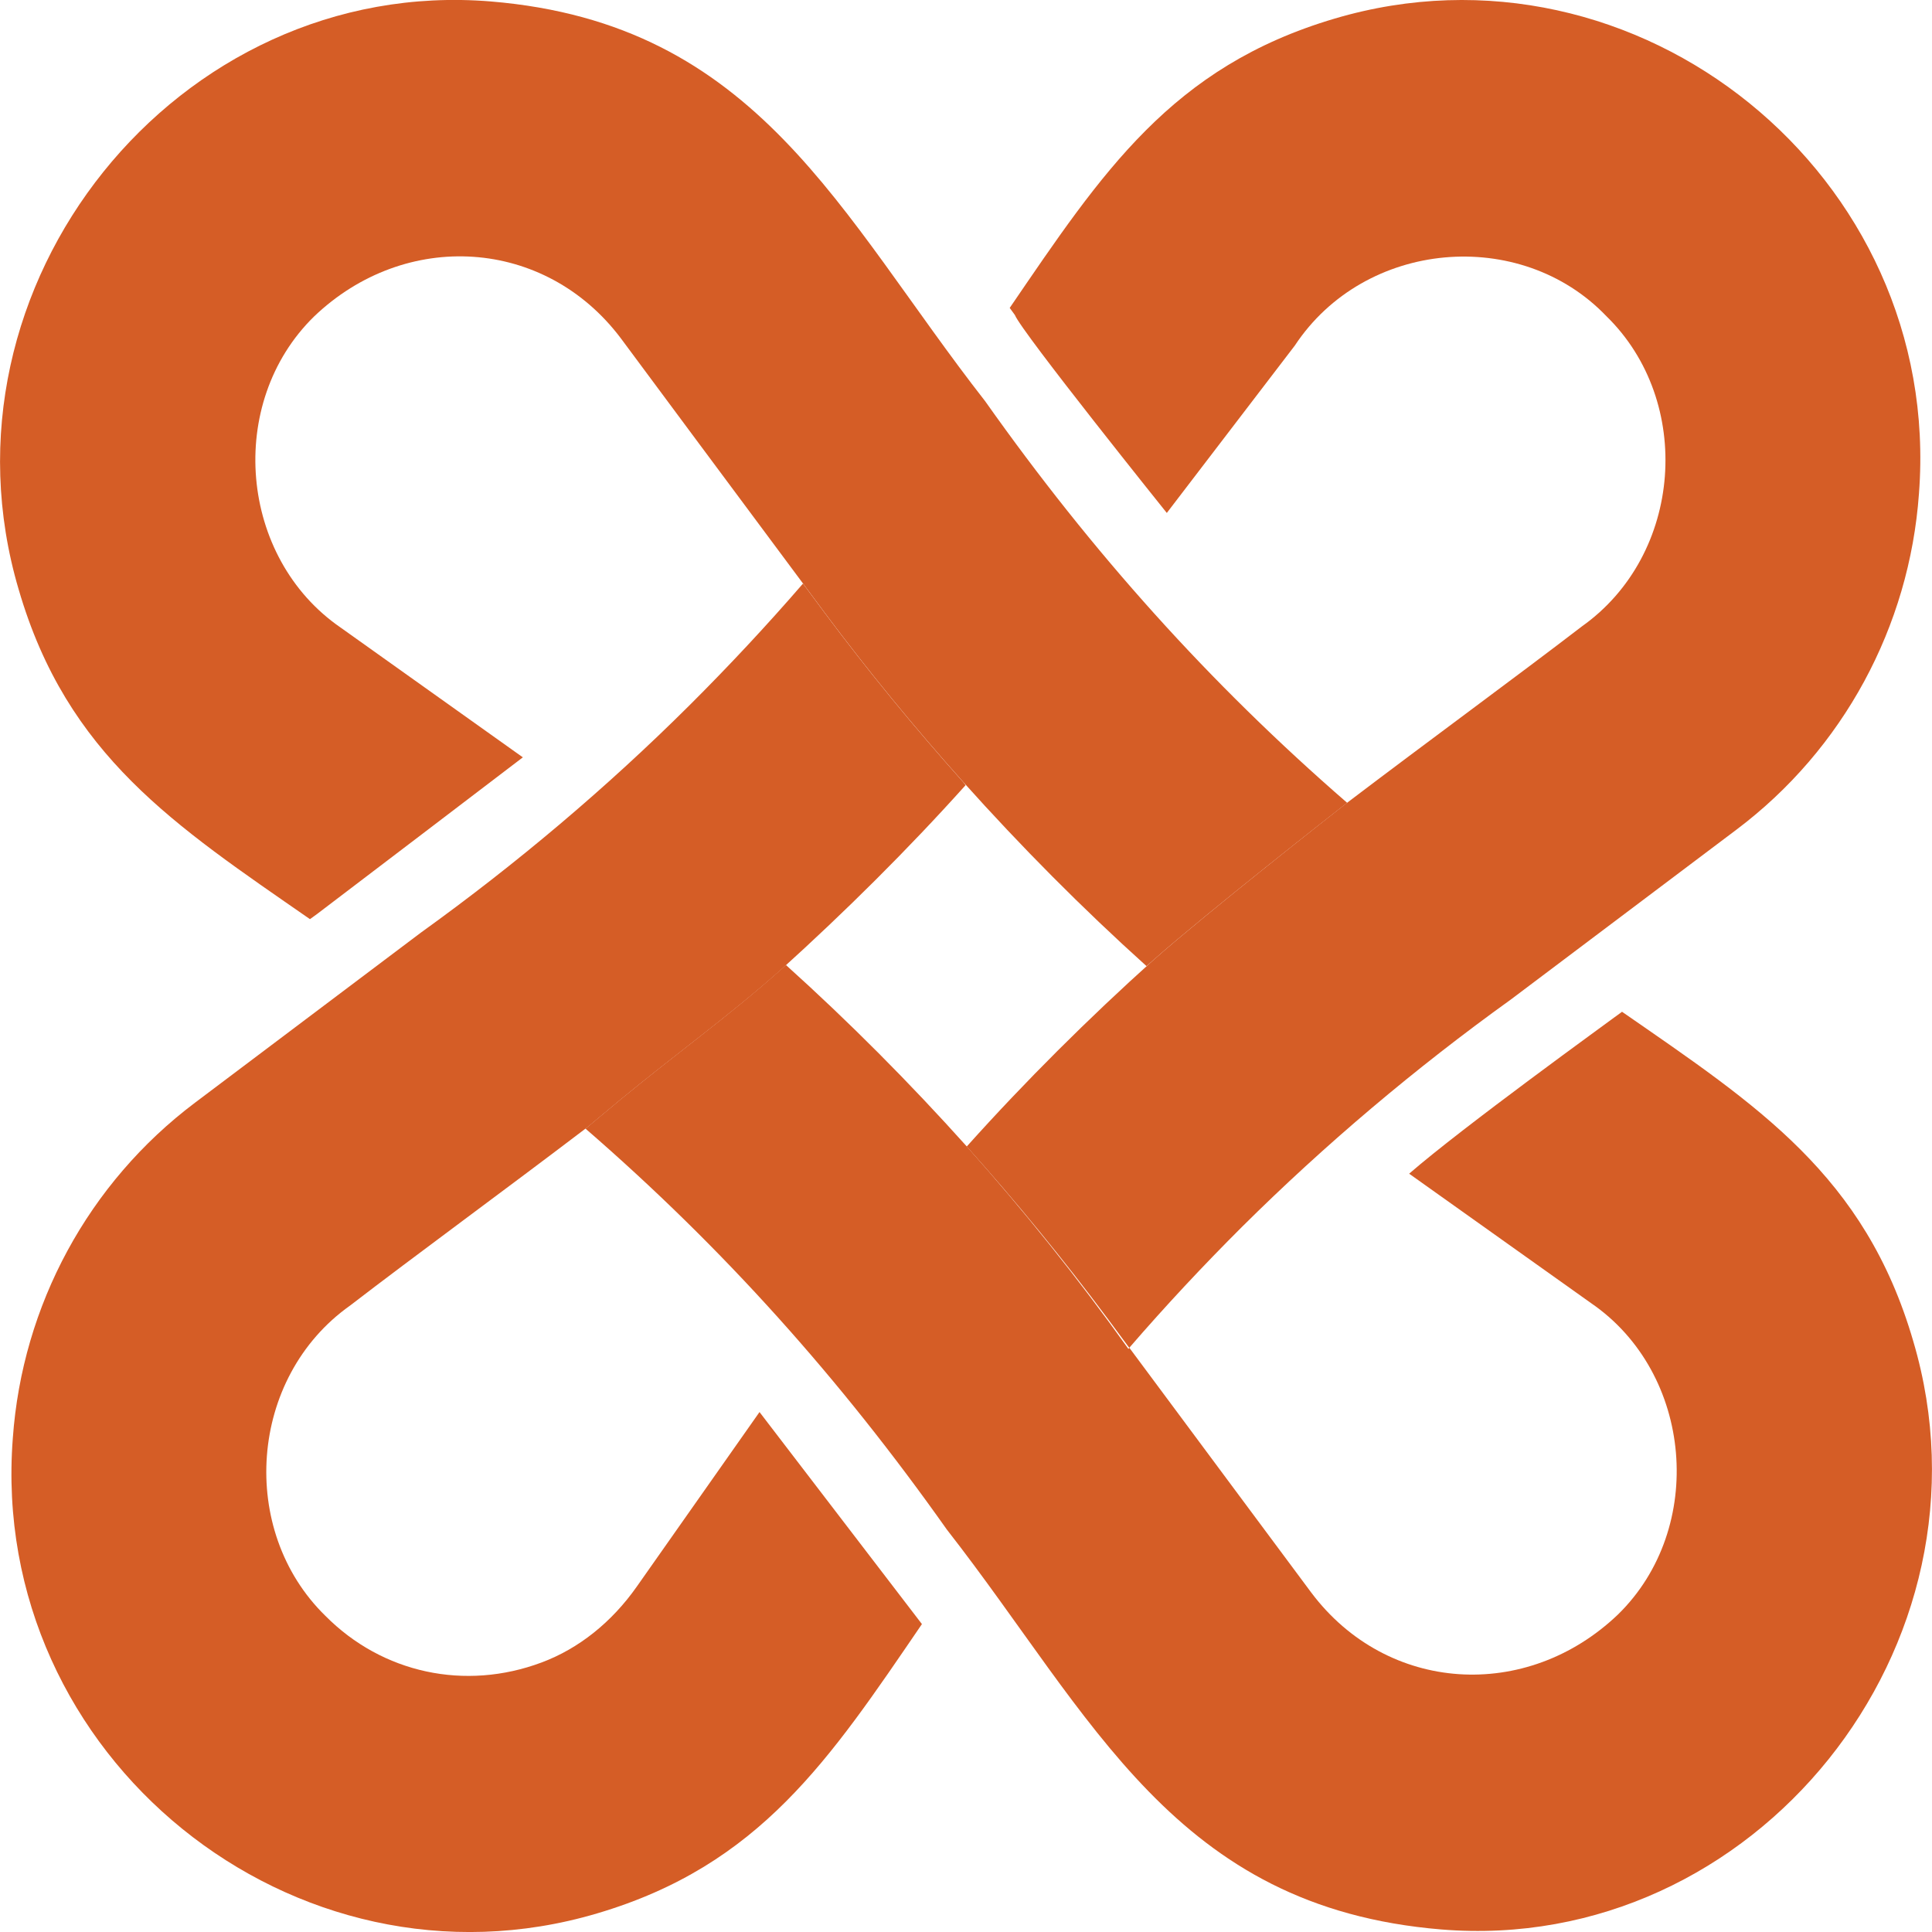
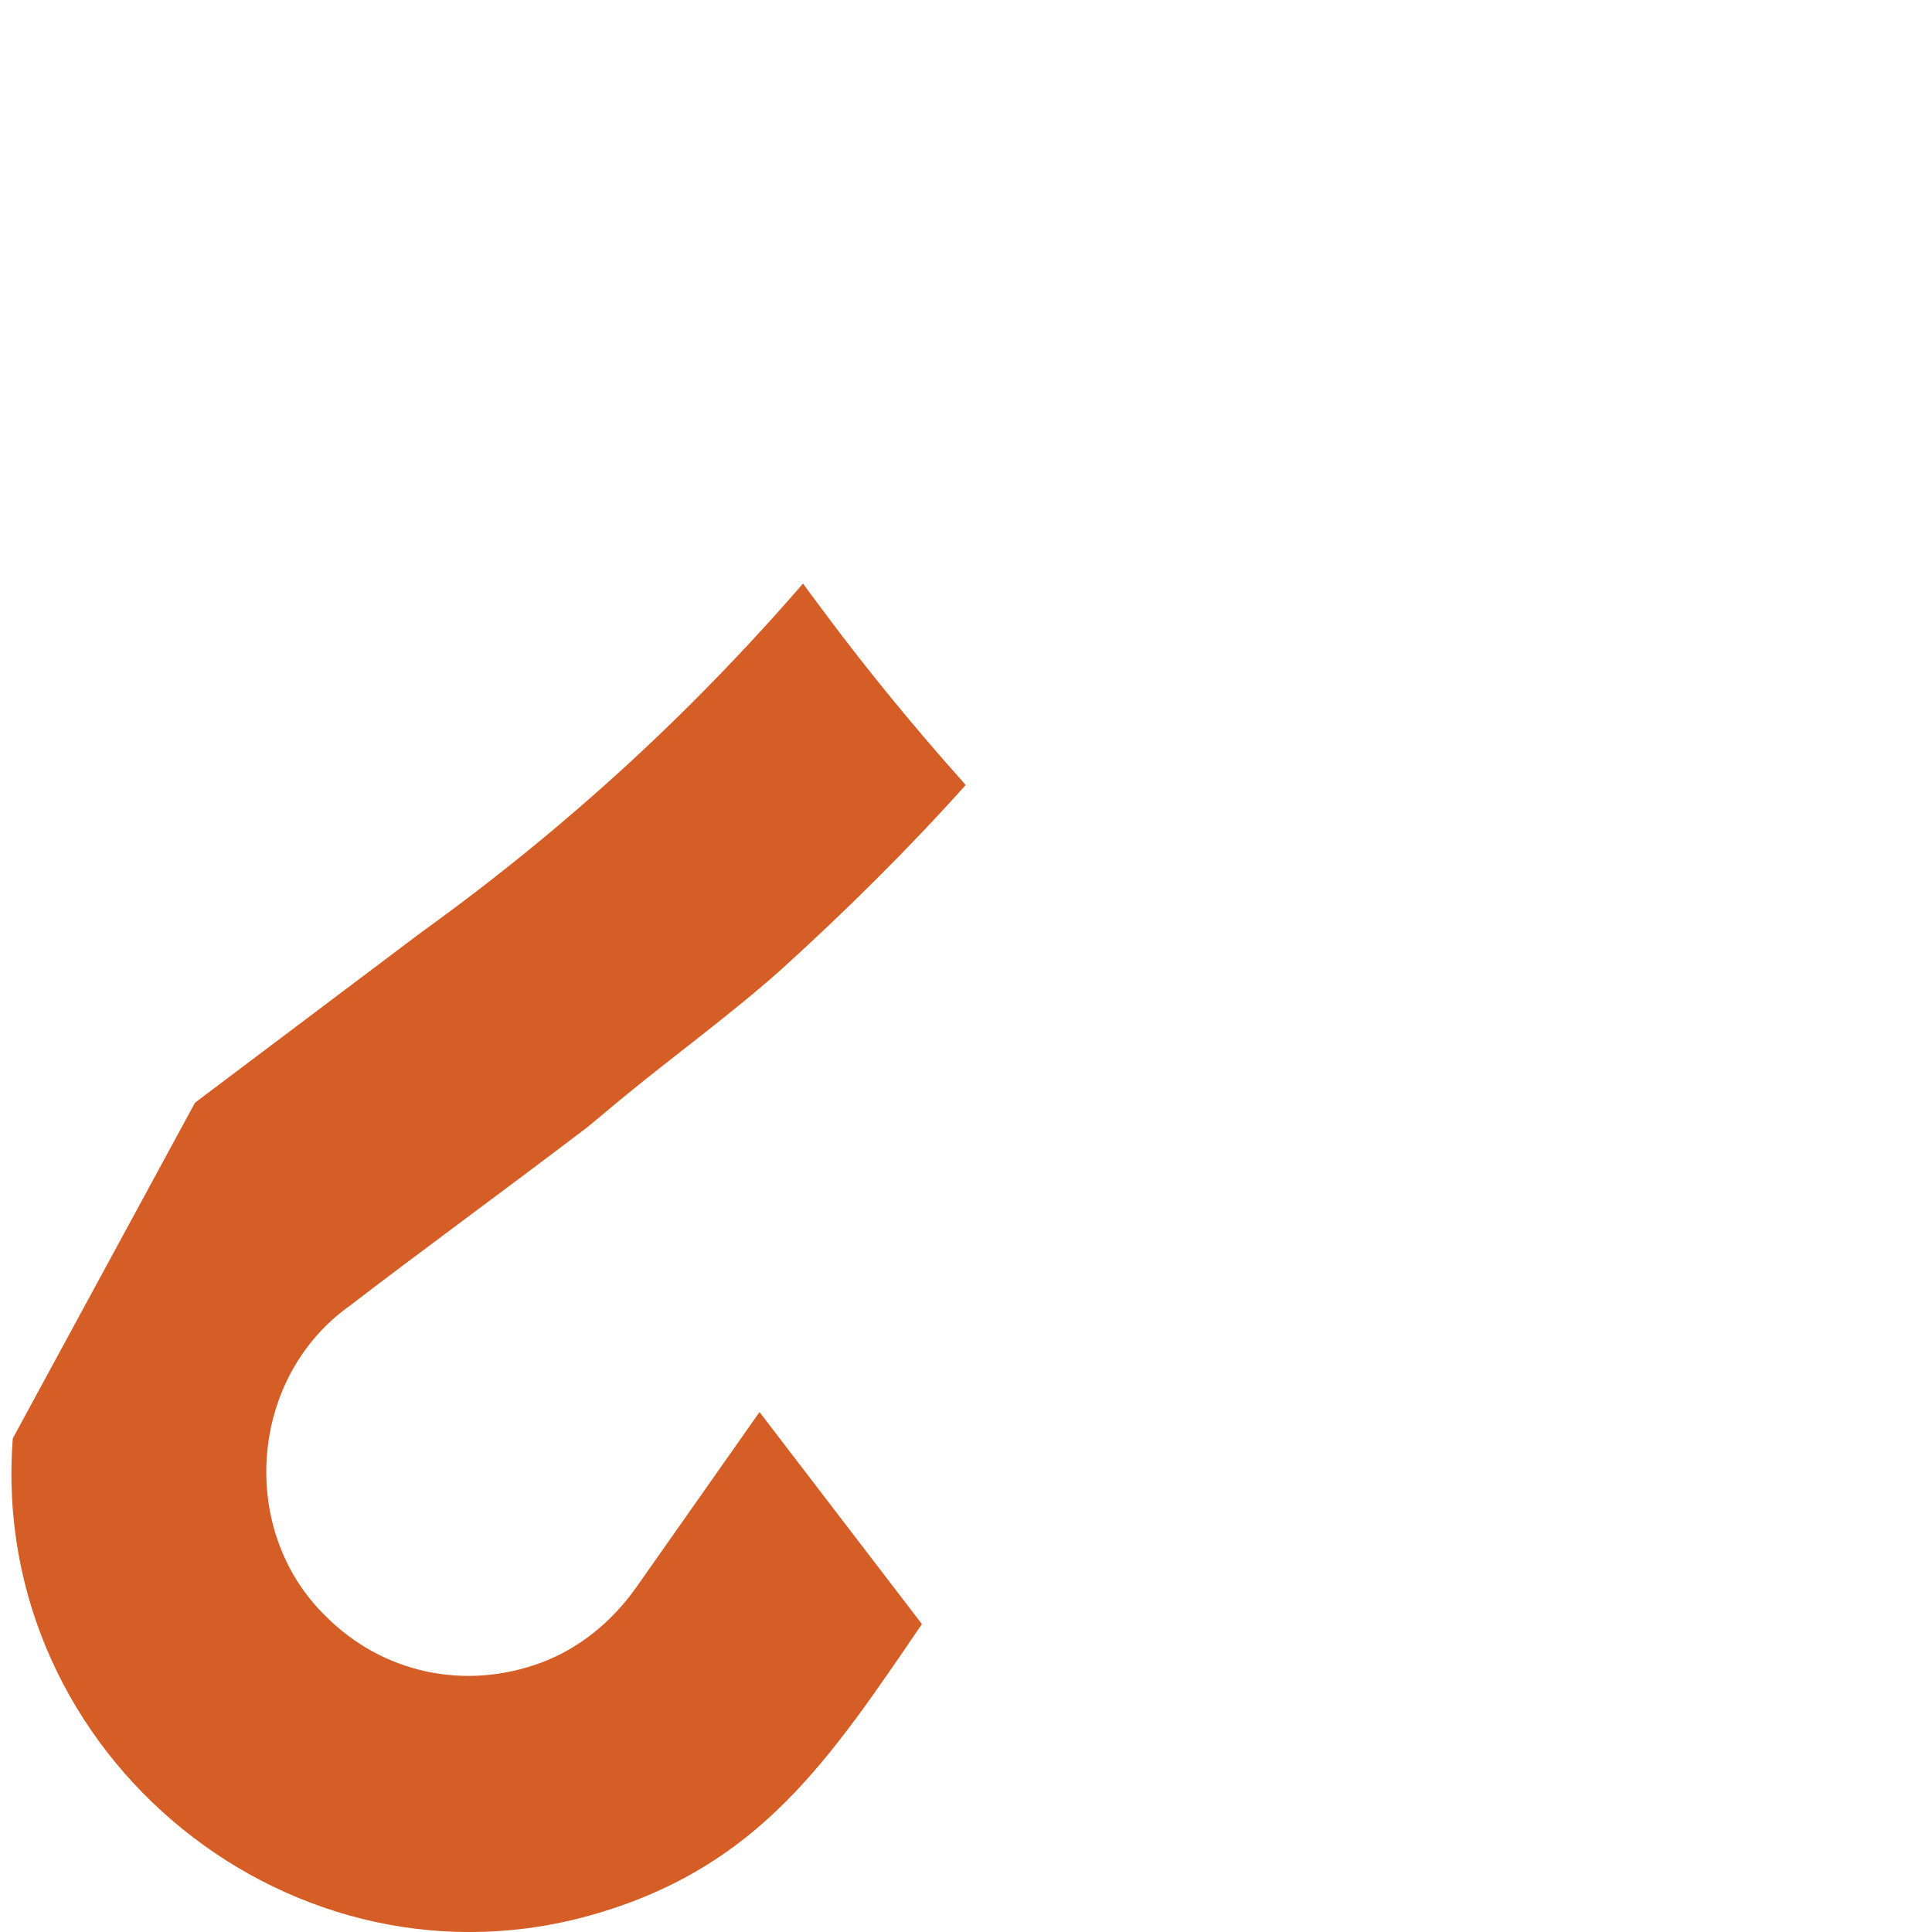
<svg xmlns="http://www.w3.org/2000/svg" width="16" height="16" viewBox="0 0 16 16" fill="none">
-   <path d="M1.615 9.132L3.485 7.724C4.276 7.155 5.025 6.523 5.712 5.839C6.035 5.517 6.349 5.181 6.65 4.833C6.749 4.967 6.816 5.056 6.828 5.073C7.188 5.556 7.573 6.025 7.976 6.476C7.988 6.491 7.995 6.5 7.997 6.502C7.516 7.038 6.997 7.552 6.463 8.035C6.039 8.412 5.579 8.743 5.137 9.108L4.867 9.333C4.169 9.864 3.44 10.396 2.898 10.813C2.059 11.408 1.971 12.676 2.695 13.382C3.166 13.857 3.852 14.005 4.485 13.768C4.793 13.653 5.066 13.435 5.274 13.139L6.29 11.694L7.635 13.45C6.869 14.572 6.295 15.447 4.945 15.846C2.438 16.589 -0.096 14.547 0.106 11.912C0.184 10.808 0.734 9.795 1.615 9.132Z" fill="#D55D26" />
-   <path d="M8.006 9.495C8.493 8.952 9.014 8.434 9.556 7.947C10.011 7.546 11.049 6.732 11.147 6.655C11.841 6.128 12.562 5.601 13.1 5.188C13.939 4.593 14.027 3.324 13.303 2.618C12.591 1.874 11.302 1.985 10.723 2.862L9.663 4.248C9.663 4.248 8.46 2.749 8.405 2.609L8.362 2.55C9.128 1.428 9.702 0.553 11.053 0.154C13.559 -0.588 16.094 1.453 15.892 4.088C15.813 5.192 15.263 6.206 14.383 6.869L12.513 8.277C11.721 8.846 10.973 9.478 10.285 10.161C9.964 10.481 9.651 10.816 9.352 11.162C9.252 11.027 9.184 10.936 9.172 10.919C8.806 10.428 8.416 9.953 8.006 9.495Z" fill="#D55D26" />
-   <path d="M4.064 0.012C6.279 0.195 6.949 1.774 8.159 3.323C9.044 4.575 10.017 5.66 11.156 6.648L11.148 6.655C11.05 6.732 10.012 7.545 9.556 7.947C9.535 7.966 9.514 7.984 9.495 8.001C8.963 7.522 8.456 7.011 7.976 6.475C7.573 6.024 7.188 5.555 6.828 5.072C6.816 5.055 6.75 4.966 6.65 4.832C6.232 4.27 5.227 2.918 5.141 2.801C4.513 1.967 3.358 1.897 2.601 2.621C1.869 3.337 1.98 4.62 2.822 5.198L4.33 6.272C4.33 6.272 2.674 7.534 2.625 7.57L2.567 7.612C1.444 6.833 0.556 6.258 0.155 4.883C-0.591 2.364 1.468 -0.201 4.064 0.012Z" fill="#D55D26" />
-   <path d="M4.867 9.332L5.137 9.107C5.579 8.742 6.039 8.411 6.462 8.034C6.478 8.02 6.494 8.006 6.509 7.992C7.034 8.465 7.534 8.968 8.007 9.495C8.482 10.029 8.929 10.587 9.345 11.171L9.353 11.162C9.772 11.726 10.773 13.074 10.86 13.19C11.487 14.024 12.642 14.095 13.4 13.37C14.131 12.655 14.021 11.372 13.178 10.793L11.67 9.72C12.11 9.337 13.305 8.474 13.433 8.379C14.557 9.158 15.445 9.733 15.845 11.108C16.591 13.628 14.533 16.192 11.936 15.979C9.722 15.796 9.052 14.217 7.842 12.668C6.957 11.416 5.989 10.335 4.849 9.347L4.867 9.332Z" fill="#D55D26" />
+   <path d="M1.615 9.132L3.485 7.724C4.276 7.155 5.025 6.523 5.712 5.839C6.035 5.517 6.349 5.181 6.65 4.833C6.749 4.967 6.816 5.056 6.828 5.073C7.188 5.556 7.573 6.025 7.976 6.476C7.988 6.491 7.995 6.5 7.997 6.502C7.516 7.038 6.997 7.552 6.463 8.035C6.039 8.412 5.579 8.743 5.137 9.108L4.867 9.333C4.169 9.864 3.44 10.396 2.898 10.813C2.059 11.408 1.971 12.676 2.695 13.382C3.166 13.857 3.852 14.005 4.485 13.768C4.793 13.653 5.066 13.435 5.274 13.139L6.29 11.694L7.635 13.45C6.869 14.572 6.295 15.447 4.945 15.846C2.438 16.589 -0.096 14.547 0.106 11.912Z" fill="#D55D26" />
</svg>